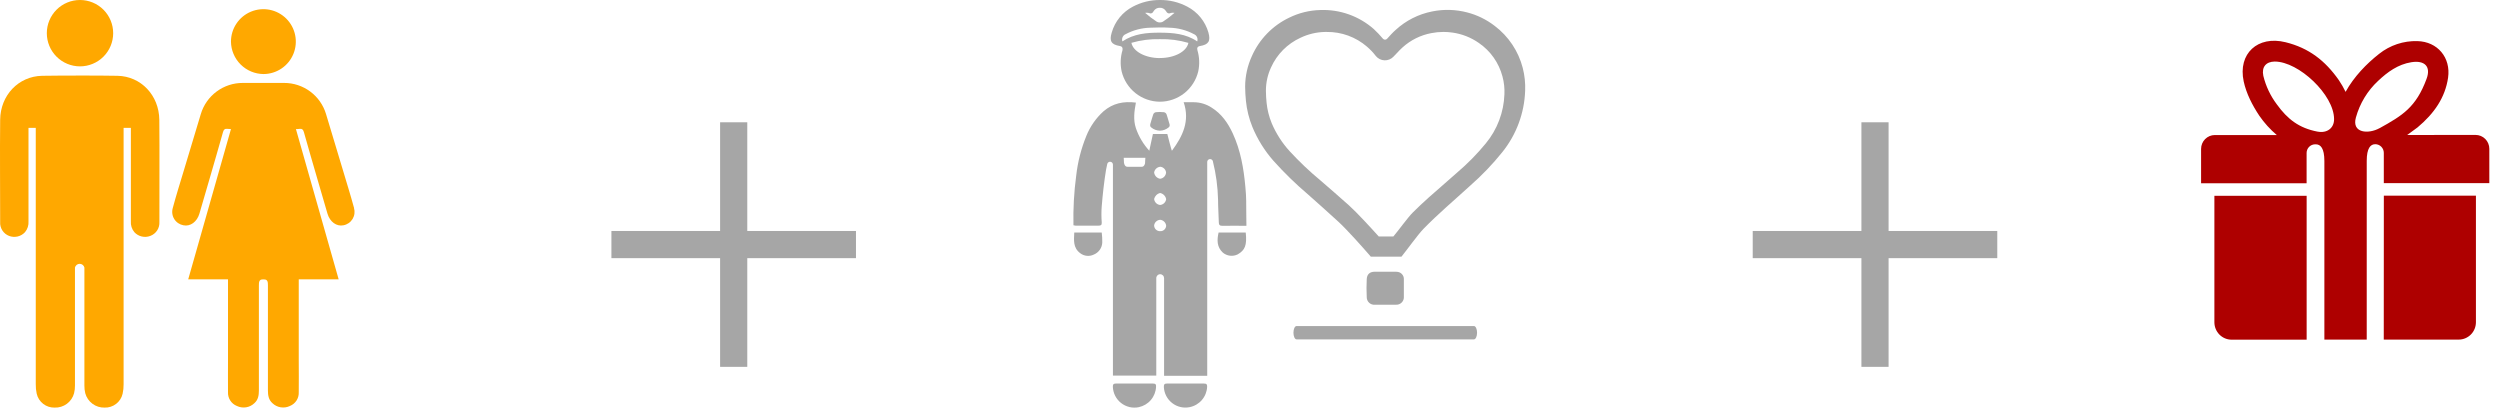
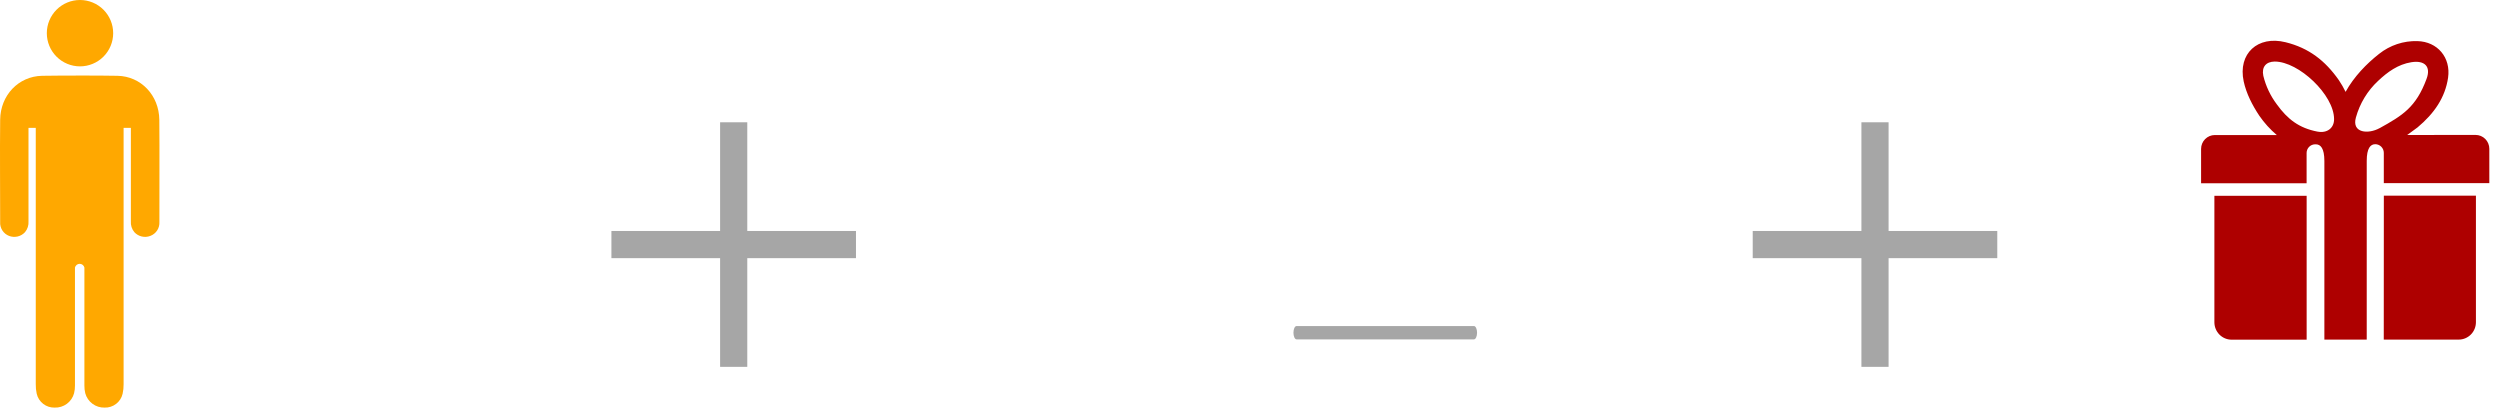
<svg xmlns="http://www.w3.org/2000/svg" width="184" height="30" viewBox="0 0 184 30" fill="none">
  <path d="M5.888 4.885C6.535 4.885 7.157 4.627 7.615 4.169C8.072 3.711 8.33 3.09 8.33 2.442C8.33 1.795 8.072 1.173 7.615 0.715C7.157 0.257 6.535 0 5.888 0C5.24 0 4.619 0.257 4.161 0.715C3.703 1.173 3.446 1.795 3.446 2.442C3.446 3.09 3.703 3.711 4.161 4.169C4.619 4.627 5.24 4.885 5.888 4.885ZM11.726 8.819C11.707 7.013 10.372 5.607 8.64 5.579C7.773 5.561 6.735 5.559 5.868 5.561C5.001 5.563 3.963 5.561 3.096 5.579C1.364 5.614 0.03 7.006 0.012 8.819C-0.015 11.316 0.012 13.828 0.012 16.333C-0.003 16.552 0.052 16.77 0.17 16.956C0.288 17.141 0.462 17.283 0.667 17.363C0.868 17.44 1.087 17.455 1.297 17.406C1.507 17.357 1.697 17.245 1.842 17.086C2.028 16.862 2.12 16.574 2.097 16.283C2.097 14.103 2.097 11.922 2.097 9.741V9.411H2.632V9.754C2.632 15.929 2.632 22.103 2.632 28.276C2.628 28.512 2.651 28.748 2.702 28.979C2.77 29.276 2.94 29.54 3.181 29.726C3.422 29.912 3.721 30.009 4.025 29.999C4.348 30.01 4.664 29.912 4.923 29.72C5.182 29.528 5.369 29.254 5.452 28.943C5.498 28.757 5.52 28.566 5.517 28.374C5.517 24.827 5.517 23.243 5.517 19.694C5.535 19.616 5.579 19.545 5.642 19.495C5.705 19.444 5.784 19.417 5.865 19.417C5.945 19.417 6.024 19.444 6.087 19.495C6.15 19.545 6.194 19.616 6.212 19.694C6.212 23.243 6.212 24.827 6.212 28.374C6.209 28.566 6.23 28.757 6.275 28.943C6.36 29.254 6.547 29.526 6.806 29.718C7.064 29.91 7.38 30.009 7.702 29.999C8.006 30.009 8.305 29.912 8.546 29.726C8.788 29.54 8.957 29.276 9.025 28.979C9.077 28.748 9.101 28.512 9.097 28.276C9.097 22.101 9.097 15.926 9.097 9.754V9.411H9.632V9.741C9.632 11.924 9.632 14.104 9.632 16.283C9.61 16.574 9.701 16.862 9.887 17.086C10.032 17.245 10.222 17.357 10.432 17.406C10.642 17.455 10.861 17.44 11.062 17.363C11.27 17.286 11.447 17.144 11.568 16.959C11.688 16.773 11.746 16.554 11.732 16.333C11.726 13.828 11.749 11.323 11.726 8.819Z" fill="#FFA800" />
-   <path d="M19.396 5.45C19.868 5.448 20.329 5.306 20.72 5.042C21.111 4.778 21.415 4.405 21.594 3.968C21.773 3.532 21.819 3.052 21.725 2.59C21.632 2.127 21.403 1.703 21.069 1.37C20.735 1.038 20.309 0.811 19.846 0.72C19.384 0.629 18.904 0.678 18.469 0.859C18.033 1.04 17.661 1.346 17.4 1.739C17.138 2.131 16.999 2.593 16.999 3.064C17.007 3.697 17.263 4.3 17.711 4.746C18.159 5.192 18.764 5.445 19.396 5.45ZM26.059 15.31C25.811 14.393 25.524 13.487 25.255 12.577C24.836 11.182 24.416 9.787 23.995 8.393C23.796 7.73 23.389 7.149 22.833 6.737C22.277 6.324 21.603 6.103 20.911 6.104H17.864C17.172 6.103 16.498 6.324 15.942 6.737C15.386 7.149 14.979 7.73 14.78 8.393C14.357 9.787 13.937 11.182 13.521 12.577C13.248 13.487 12.962 14.393 12.716 15.31C12.676 15.445 12.665 15.588 12.684 15.727C12.702 15.867 12.75 16.001 12.824 16.121C12.898 16.241 12.997 16.344 13.114 16.423C13.23 16.502 13.362 16.556 13.501 16.581C14.006 16.686 14.498 16.331 14.677 15.724C14.938 14.831 15.199 13.935 15.46 13.037C15.779 11.933 16.104 10.827 16.414 9.719C16.466 9.53 16.555 9.46 16.74 9.485C16.815 9.496 16.894 9.485 16.999 9.5L13.852 20.561H16.781V26.52C16.781 27.299 16.773 28.079 16.781 28.858C16.77 29.076 16.826 29.291 16.944 29.474C17.061 29.657 17.232 29.799 17.434 29.879C17.645 29.981 17.882 30.015 18.114 29.978C18.345 29.941 18.559 29.833 18.727 29.67C19.004 29.422 19.054 29.09 19.054 28.737C19.054 26.154 19.054 23.597 19.054 21.012C19.054 20.768 19.066 20.566 19.327 20.566H19.446C19.707 20.566 19.719 20.768 19.719 21.012C19.719 23.597 19.719 26.154 19.719 28.737C19.719 29.094 19.769 29.422 20.046 29.67C20.214 29.833 20.428 29.941 20.66 29.978C20.891 30.015 21.128 29.981 21.339 29.879C21.54 29.798 21.711 29.656 21.828 29.473C21.944 29.29 22 29.075 21.988 28.858C22.001 28.079 21.988 27.299 21.988 26.52V20.561H24.926L21.78 9.5C21.885 9.5 21.958 9.5 22.038 9.485C22.217 9.46 22.313 9.53 22.365 9.719C22.675 10.827 22.998 11.933 23.319 13.037C23.579 13.929 23.838 14.821 24.102 15.724C24.28 16.331 24.773 16.686 25.278 16.581C25.416 16.555 25.547 16.5 25.662 16.421C25.778 16.341 25.875 16.238 25.949 16.118C26.022 15.998 26.069 15.865 26.087 15.726C26.105 15.586 26.094 15.445 26.054 15.31H26.059Z" fill="#FFA800" />
  <path d="M45 17H63V19H45V17Z" fill="#A6A6A6" />
  <path d="M55 9V27H53V9H55Z" fill="#A6A6A6" />
  <path d="M129 17H147V19H129V17Z" fill="#A6A6A6" />
  <path d="M139 9V27H137V9H139Z" fill="#A6A6A6" />
  <path fill-rule="evenodd" clip-rule="evenodd" d="M95.198 24.487C95.198 24.759 95.299 24.978 95.425 24.978H108.483C108.609 24.978 108.712 24.759 108.712 24.487C108.712 24.216 108.609 23.997 108.483 23.997H95.425C95.299 23.997 95.198 24.216 95.198 24.487Z" fill="#A6A6A6" />
-   <path d="M82.422 3.387C82.613 3.419 82.645 3.554 82.613 3.703C82.463 4.204 82.442 4.734 82.55 5.245C82.701 5.881 83.061 6.448 83.573 6.855C84.085 7.261 84.719 7.484 85.373 7.486C86.026 7.484 86.66 7.261 87.172 6.855C87.683 6.448 88.043 5.881 88.193 5.245C88.302 4.734 88.281 4.204 88.132 3.703C88.09 3.554 88.115 3.419 88.323 3.387C88.955 3.282 89.114 3.023 88.94 2.394C88.824 1.987 88.626 1.608 88.358 1.28C88.091 0.953 87.759 0.683 87.383 0.488C86.767 0.162 86.079 -0.006 85.382 0C84.685 -0.006 83.997 0.162 83.381 0.488C83.005 0.683 82.674 0.953 82.406 1.28C82.138 1.608 81.94 1.987 81.824 2.394C81.63 3.023 81.79 3.282 82.422 3.387ZM85.369 4.275C84.284 4.275 83.391 3.783 83.272 3.152C83.953 2.955 84.66 2.864 85.369 2.882C86.078 2.864 86.785 2.957 87.465 3.156C87.345 3.787 86.453 4.271 85.369 4.271V4.275ZM84.523 0.947C84.713 1.029 84.82 0.993 84.927 0.793C84.974 0.722 85.039 0.664 85.116 0.625C85.192 0.586 85.277 0.568 85.363 0.572C85.448 0.568 85.533 0.586 85.61 0.625C85.686 0.664 85.751 0.722 85.798 0.793C85.906 0.984 86.011 1.029 86.204 0.947C86.283 0.933 86.364 0.933 86.444 0.947C86.173 1.186 85.885 1.404 85.582 1.601C85.515 1.636 85.439 1.654 85.363 1.652C85.286 1.654 85.21 1.636 85.142 1.601C84.84 1.404 84.553 1.185 84.282 0.947C84.362 0.934 84.443 0.934 84.523 0.947ZM82.849 2.514C83.409 2.215 84.031 2.053 84.666 2.039C84.898 2.026 85.131 2.02 85.363 2.02C85.596 2.02 85.828 2.02 86.061 2.039C86.694 2.053 87.316 2.215 87.875 2.514C87.975 2.555 88.057 2.633 88.101 2.733C88.146 2.832 88.151 2.945 88.115 3.047C87.273 2.476 86.322 2.409 85.363 2.405C84.404 2.401 83.457 2.48 82.609 3.047C82.573 2.945 82.578 2.832 82.623 2.733C82.668 2.633 82.749 2.555 82.849 2.514ZM85.624 8.254C85.592 8.254 85.487 8.254 85.369 8.24C85.251 8.24 85.146 8.25 85.115 8.254C85.063 8.253 85.012 8.269 84.969 8.299C84.927 8.329 84.894 8.372 84.877 8.422C84.845 8.492 84.719 8.949 84.686 9.049C84.654 9.148 84.606 9.279 84.728 9.378C84.909 9.528 85.134 9.613 85.369 9.618C85.604 9.613 85.83 9.528 86.011 9.378C86.131 9.279 86.091 9.169 86.051 9.049C86.011 8.928 85.893 8.492 85.861 8.422C85.843 8.373 85.811 8.331 85.769 8.301C85.726 8.271 85.676 8.254 85.624 8.254ZM91.722 14.886C91.722 14.514 91.694 14.144 91.661 13.775C91.54 12.412 91.311 11.072 90.733 9.822C90.381 9.06 89.91 8.376 89.171 7.917C88.781 7.663 88.328 7.527 87.863 7.524C87.629 7.524 87.397 7.524 87.118 7.524C87.593 8.915 87.04 10.036 86.255 11.093C86.222 11.093 85.916 9.864 85.916 9.864H84.854L84.587 11.093C84.149 10.614 83.814 10.05 83.602 9.435C83.396 8.812 83.484 8.183 83.602 7.551C82.695 7.438 81.908 7.596 81.216 8.193C80.662 8.695 80.229 9.318 79.951 10.013C79.571 10.947 79.321 11.928 79.208 12.93C79.047 14.14 78.979 15.36 79.006 16.58C79.055 16.593 79.106 16.602 79.158 16.607C79.73 16.607 80.288 16.607 80.852 16.607C81.012 16.607 81.1 16.578 81.088 16.372C81.057 15.973 81.057 15.571 81.088 15.172C81.161 14.276 81.262 13.378 81.405 12.492C81.426 12.368 81.458 12.218 81.496 12.059C81.51 12.011 81.54 11.968 81.583 11.94C81.625 11.912 81.676 11.899 81.726 11.906C81.777 11.912 81.823 11.936 81.857 11.974C81.891 12.011 81.911 12.06 81.912 12.111V27.646H85.102V20.47C85.102 20.393 85.132 20.321 85.186 20.267C85.239 20.213 85.312 20.182 85.388 20.182C85.464 20.182 85.537 20.213 85.591 20.267C85.645 20.32 85.675 20.393 85.676 20.47V27.658H88.852V11.915C88.853 11.864 88.873 11.815 88.907 11.777C88.941 11.74 88.987 11.716 89.038 11.709C89.088 11.703 89.139 11.715 89.181 11.743C89.224 11.772 89.254 11.814 89.268 11.863V11.875C89.499 12.799 89.627 13.746 89.649 14.699C89.649 15.295 89.691 15.758 89.704 16.357C89.704 16.547 89.769 16.626 89.979 16.62C90.568 16.605 91.156 16.62 91.736 16.62C91.722 15.983 91.73 15.501 91.719 14.886H91.722ZM84.281 11.995C84.281 11.995 84.239 12.279 84.037 12.275C83.726 12.275 83.274 12.275 82.973 12.275C82.758 12.275 82.724 11.972 82.724 11.972L82.707 11.612H84.3C84.286 11.715 84.277 11.995 84.277 11.995H84.281ZM85.39 12.271C85.5 12.281 85.604 12.329 85.683 12.407C85.763 12.485 85.812 12.588 85.824 12.698C85.815 12.814 85.766 12.923 85.686 13.007C85.605 13.091 85.498 13.144 85.382 13.157C85.269 13.137 85.165 13.081 85.086 12.998C85.007 12.914 84.957 12.807 84.944 12.692C84.962 12.584 85.014 12.484 85.094 12.409C85.174 12.334 85.277 12.286 85.386 12.275L85.39 12.271ZM85.39 17.014C85.332 17.017 85.274 17.008 85.22 16.987C85.165 16.967 85.116 16.935 85.074 16.895C85.032 16.855 84.999 16.806 84.977 16.753C84.954 16.699 84.943 16.642 84.944 16.584C84.96 16.473 85.014 16.371 85.098 16.297C85.182 16.223 85.289 16.18 85.401 16.178C85.511 16.191 85.612 16.241 85.69 16.319C85.768 16.397 85.817 16.499 85.83 16.608C85.828 16.665 85.815 16.72 85.791 16.77C85.768 16.821 85.735 16.867 85.693 16.905C85.652 16.942 85.603 16.972 85.551 16.991C85.498 17.009 85.442 17.017 85.386 17.014H85.39ZM85.39 15.086C85.275 15.076 85.168 15.026 85.086 14.944C85.005 14.863 84.954 14.756 84.944 14.642C84.971 14.536 85.026 14.439 85.103 14.362C85.181 14.284 85.278 14.23 85.384 14.204C85.495 14.226 85.597 14.282 85.676 14.363C85.756 14.444 85.809 14.547 85.83 14.659C85.815 14.77 85.763 14.872 85.682 14.95C85.602 15.027 85.497 15.075 85.386 15.086H85.39ZM79.065 17.112C79.042 17.672 78.964 18.232 79.505 18.636C79.645 18.743 79.811 18.81 79.987 18.828C80.162 18.846 80.339 18.815 80.498 18.739C80.678 18.667 80.833 18.544 80.945 18.386C81.057 18.227 81.12 18.039 81.127 17.845C81.131 17.602 81.118 17.359 81.088 17.117L79.065 17.112ZM89.689 17.112C89.563 17.659 89.554 18.175 89.998 18.59C90.149 18.717 90.333 18.797 90.529 18.82C90.725 18.843 90.923 18.808 91.099 18.72C91.627 18.413 91.785 18.064 91.686 17.112H89.689ZM88.607 28.228C88.155 28.228 87.703 28.228 87.254 28.228C86.804 28.228 86.35 28.228 85.9 28.228C85.7 28.228 85.653 28.294 85.66 28.491C85.671 28.719 85.732 28.943 85.838 29.146C85.944 29.349 86.092 29.526 86.274 29.666C86.455 29.807 86.664 29.906 86.887 29.957C87.11 30.008 87.342 30.011 87.566 29.964C87.915 29.893 88.231 29.707 88.462 29.436C88.694 29.166 88.829 28.826 88.845 28.47C88.854 28.292 88.793 28.226 88.61 28.23L88.607 28.228ZM84.856 28.228C84.397 28.228 83.938 28.228 83.476 28.228C83.015 28.228 82.594 28.228 82.142 28.228C81.952 28.228 81.902 28.292 81.906 28.472C81.915 28.702 81.973 28.928 82.078 29.133C82.183 29.339 82.331 29.519 82.512 29.661C82.694 29.804 82.904 29.905 83.128 29.958C83.353 30.011 83.586 30.014 83.812 29.968C84.16 29.895 84.475 29.709 84.705 29.438C84.936 29.167 85.069 28.827 85.085 28.472C85.102 28.292 85.041 28.228 84.86 28.23L84.856 28.228Z" fill="#A6A6A6" />
-   <path d="M112.075 5.003C111.756 3.763 111.024 2.668 110 1.898C109.402 1.439 108.718 1.104 107.988 0.915C107.145 0.694 106.263 0.669 105.409 0.842C104.401 1.04 103.467 1.514 102.711 2.211C102.492 2.401 102.293 2.634 102.088 2.855C102.069 2.876 102.046 2.892 102.02 2.904C101.995 2.915 101.967 2.921 101.939 2.921C101.911 2.921 101.883 2.915 101.858 2.904C101.832 2.892 101.809 2.876 101.79 2.855C101.58 2.604 101.354 2.366 101.114 2.142C100.029 1.186 98.618 0.683 97.173 0.738C96.379 0.757 95.599 0.949 94.886 1.3C93.661 1.884 92.686 2.888 92.138 4.13C91.816 4.832 91.647 5.595 91.642 6.367C91.642 6.72 91.667 7.072 91.7 7.425C91.766 8.084 91.927 8.73 92.176 9.344C92.553 10.256 93.079 11.1 93.731 11.84C94.519 12.718 95.365 13.542 96.264 14.306C97.009 14.968 97.754 15.629 98.488 16.303C99.13 16.89 100.327 18.232 100.893 18.891H103.147C103.528 18.426 104.352 17.27 104.773 16.839C105.863 15.72 107.06 14.716 108.203 13.668C109.065 12.913 109.859 12.084 110.576 11.19C111.606 9.907 112.194 8.325 112.251 6.68C112.274 6.115 112.215 5.55 112.075 5.003ZM109.35 10.56C108.71 11.339 108 12.06 107.231 12.713C106.932 12.98 106.629 13.243 106.326 13.508C105.543 14.186 104.733 14.889 103.976 15.646C103.608 16.012 102.877 17.03 102.553 17.403H101.474C100.931 16.795 99.839 15.612 99.296 15.126C98.6 14.503 97.889 13.887 97.2 13.292C96.389 12.621 95.625 11.896 94.913 11.122C94.364 10.519 93.921 9.828 93.602 9.079C93.401 8.592 93.272 8.078 93.22 7.554C93.198 7.309 93.169 6.983 93.171 6.67C93.171 6.077 93.301 5.492 93.552 4.955C93.987 3.992 94.756 3.218 95.717 2.779C96.276 2.512 96.885 2.366 97.504 2.352H97.644C98.73 2.338 99.784 2.722 100.607 3.432C100.835 3.627 101.043 3.844 101.228 4.08L101.268 4.13C101.346 4.223 101.442 4.299 101.55 4.352C101.659 4.405 101.777 4.436 101.898 4.44C102.019 4.445 102.14 4.424 102.252 4.379C102.365 4.334 102.466 4.266 102.551 4.179C102.631 4.097 102.709 4.014 102.787 3.932C102.941 3.768 103.086 3.613 103.235 3.482C103.83 2.946 104.561 2.584 105.348 2.437C105.641 2.379 105.938 2.35 106.236 2.35C106.456 2.35 106.675 2.365 106.892 2.397C107.593 2.493 108.26 2.754 108.84 3.16C109.698 3.745 110.316 4.621 110.581 5.626C110.696 6.05 110.745 6.49 110.726 6.929C110.682 8.258 110.198 9.535 109.35 10.56ZM102.768 19.999C102.501 19.999 102.232 19.999 101.964 19.999C101.695 19.999 101.445 19.999 101.186 19.999C100.818 19.999 100.614 20.18 100.592 20.538C100.569 20.98 100.569 21.426 100.592 21.872C100.591 21.95 100.606 22.028 100.638 22.1C100.669 22.171 100.715 22.235 100.773 22.288C100.831 22.34 100.9 22.38 100.974 22.404C101.049 22.428 101.128 22.436 101.205 22.427C101.713 22.427 102.222 22.427 102.73 22.427C102.81 22.433 102.89 22.422 102.966 22.394C103.041 22.366 103.109 22.322 103.166 22.265C103.222 22.208 103.266 22.14 103.293 22.064C103.321 21.989 103.331 21.908 103.324 21.828C103.324 21.411 103.324 20.991 103.324 20.572C103.33 20.497 103.319 20.422 103.293 20.352C103.267 20.281 103.226 20.217 103.174 20.163C103.121 20.11 103.058 20.068 102.988 20.04C102.918 20.013 102.843 20.001 102.768 20.004V19.999Z" fill="#A6A6A6" />
  <path d="M164.244 25H169.769V14.413H162.979V23.718C162.979 24.057 163.112 24.383 163.349 24.624C163.586 24.864 163.908 25 164.244 25ZM177.17 9.935C177.17 9.935 177.787 9.489 177.933 9.375C179.155 8.354 179.965 7.181 180.178 5.723C180.394 4.237 179.4 3.063 177.925 3.026C176.902 2.994 175.9 3.328 175.095 3.97C174.191 4.68 173.254 5.636 172.635 6.761C172.491 6.463 172.326 6.177 172.142 5.903C171.135 4.466 169.941 3.534 168.218 3.108C166.175 2.601 164.696 3.937 165.136 5.994C165.328 6.885 165.774 7.749 166.287 8.52C166.652 9.048 167.084 9.526 167.572 9.939H163.007C162.74 9.94 162.484 10.048 162.295 10.239C162.106 10.43 162 10.69 162 10.96V13.487H169.766V11.258C169.766 11.089 169.832 10.927 169.95 10.808C170.068 10.689 170.228 10.622 170.394 10.622H170.444C170.792 10.622 171.074 10.907 171.074 11.852V24.994H174.191V11.843C174.191 10.898 174.472 10.613 174.819 10.613C174.985 10.613 175.145 10.68 175.263 10.799C175.381 10.918 175.448 11.08 175.448 11.249V13.478H183.214V10.951C183.214 10.681 183.108 10.421 182.919 10.23C182.73 10.038 182.473 9.931 182.206 9.931L177.17 9.935ZM170.566 9.687C169.213 9.428 168.365 8.776 167.575 7.681C167.104 7.056 166.765 6.34 166.58 5.578C166.442 4.915 166.793 4.537 167.419 4.53C169.192 4.53 171.782 6.981 171.788 8.762C171.797 9.43 171.267 9.821 170.572 9.687H170.566ZM175.134 9.433C174.312 9.887 173.069 9.803 173.395 8.645C173.681 7.613 174.245 6.682 175.024 5.957C175.723 5.297 176.492 4.738 177.472 4.58C178.452 4.423 178.939 4.89 178.592 5.812C177.817 7.902 176.825 8.498 175.14 9.433H175.134ZM175.445 24.994H180.963C181.299 24.994 181.62 24.859 181.858 24.619C182.095 24.379 182.228 24.053 182.228 23.713V14.402H175.451L175.445 24.994Z" fill="#AE0000" />
</svg>